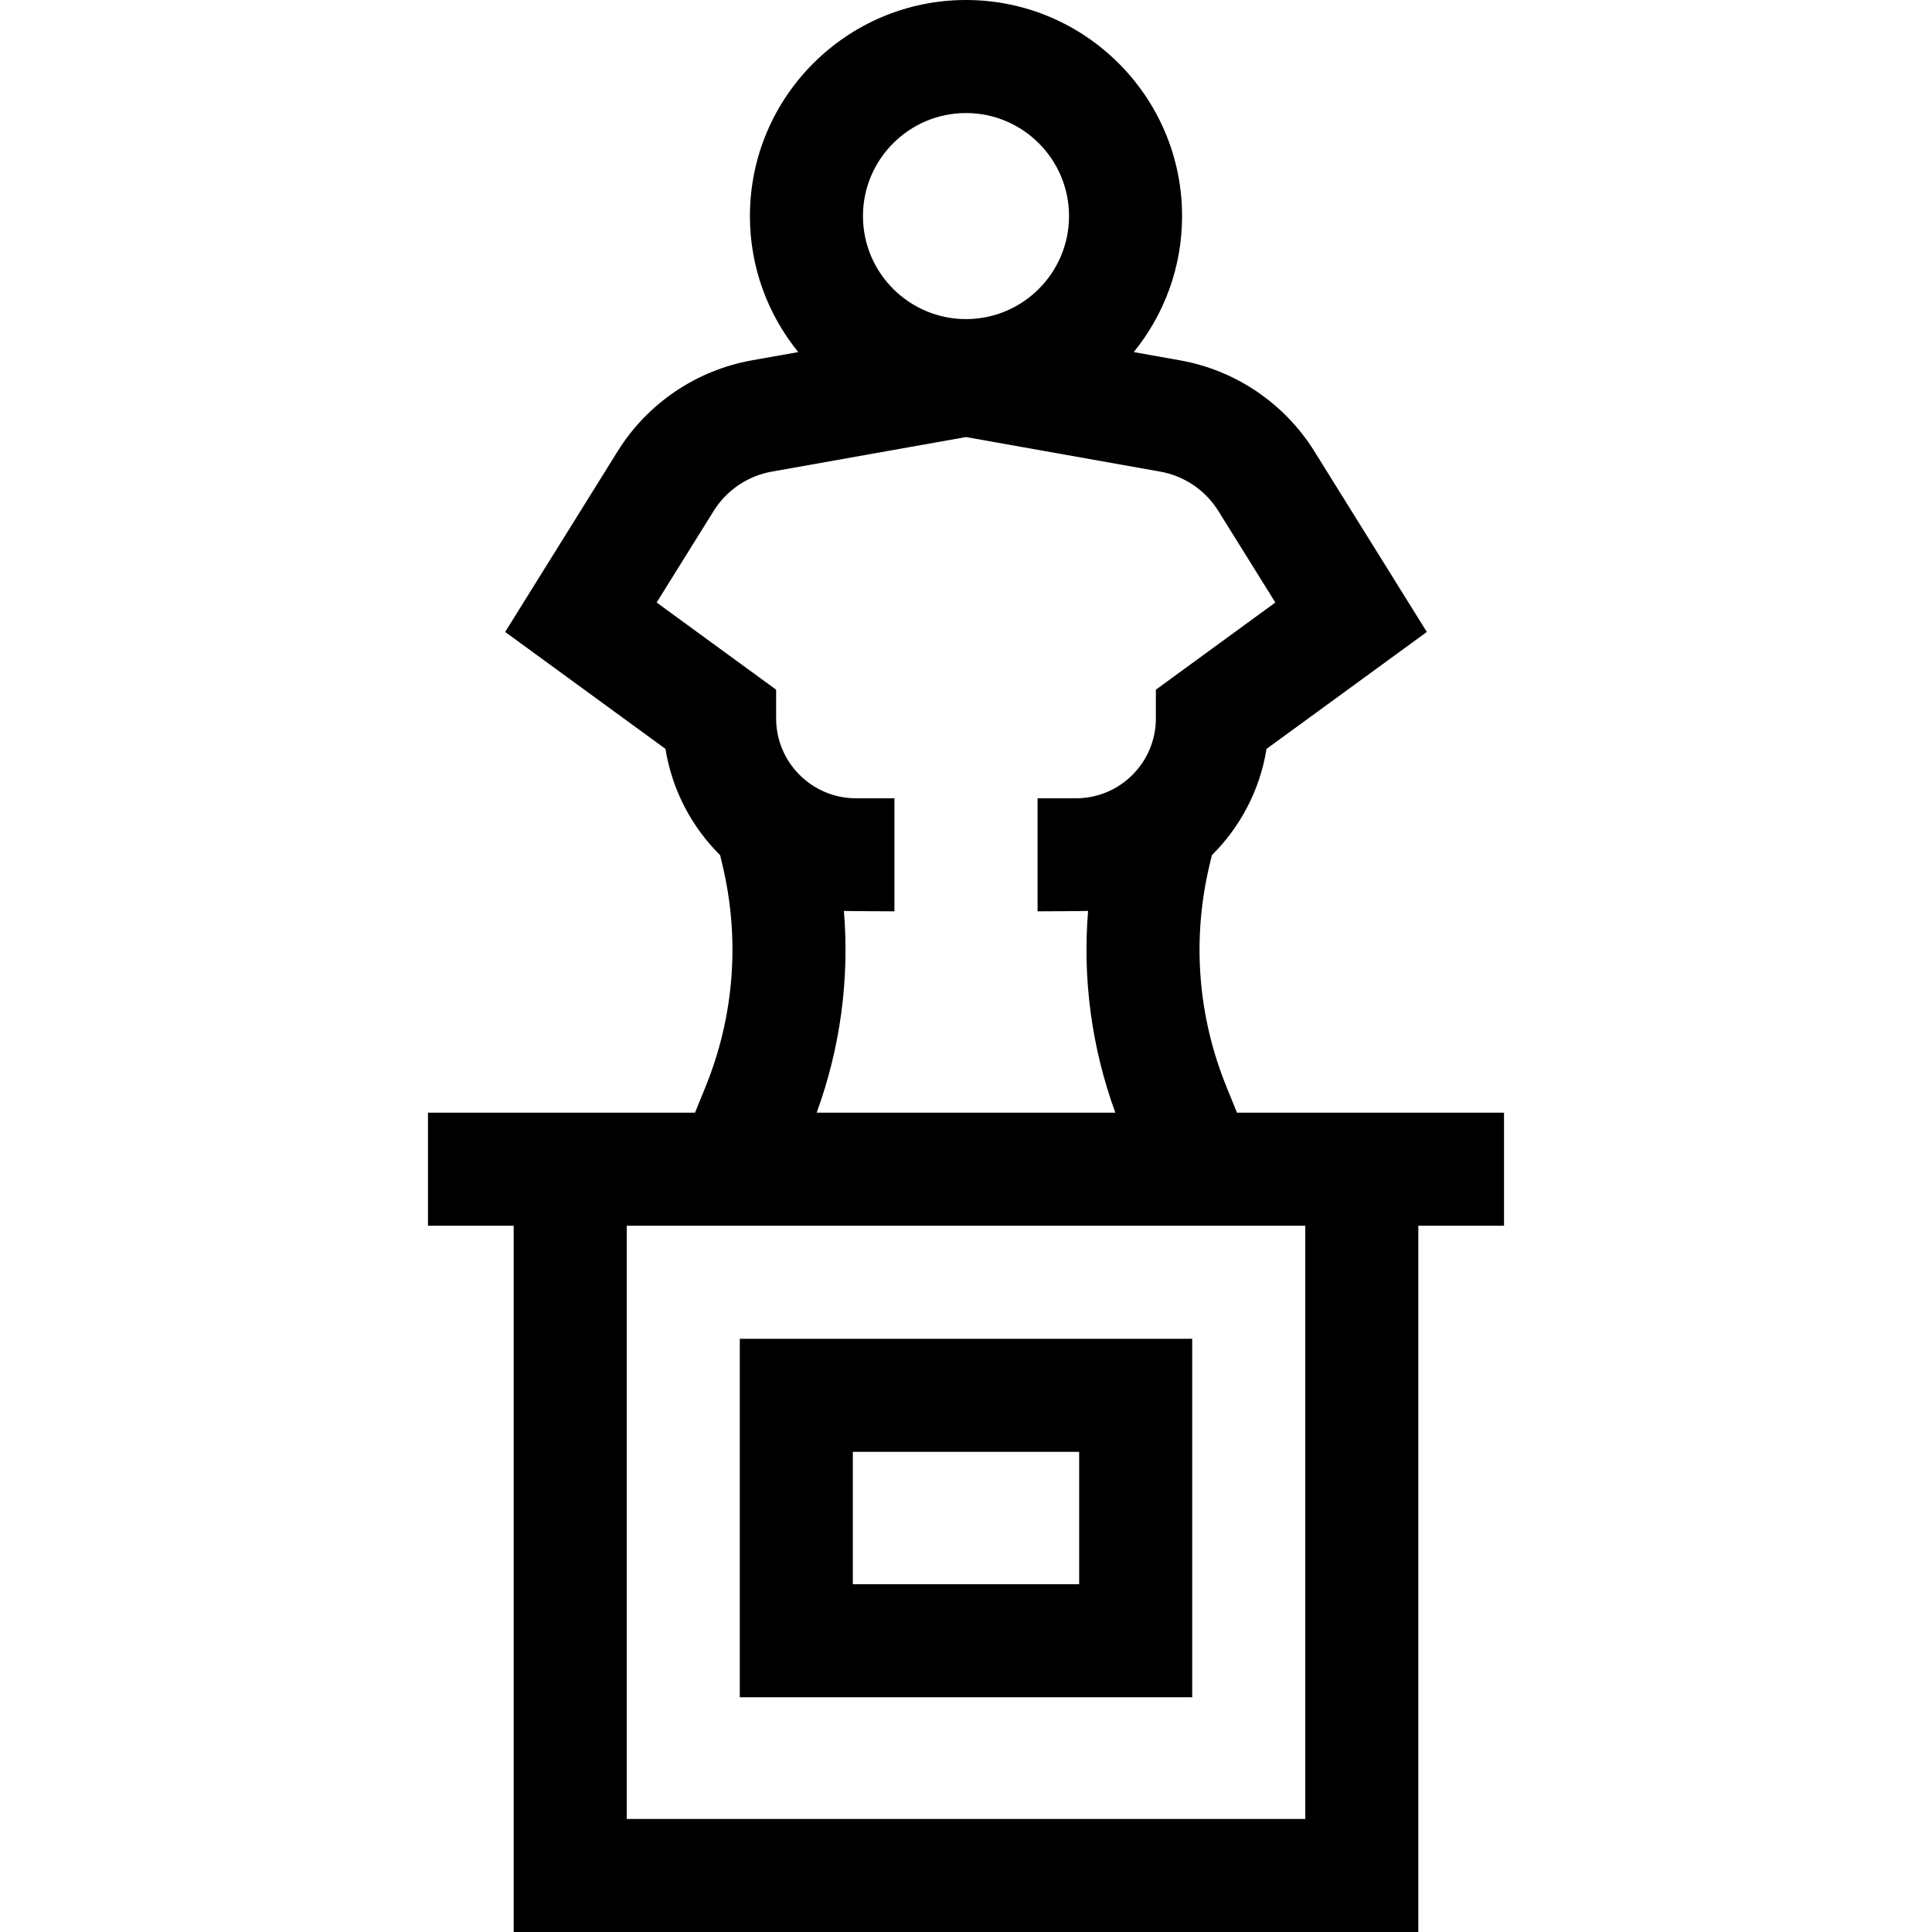
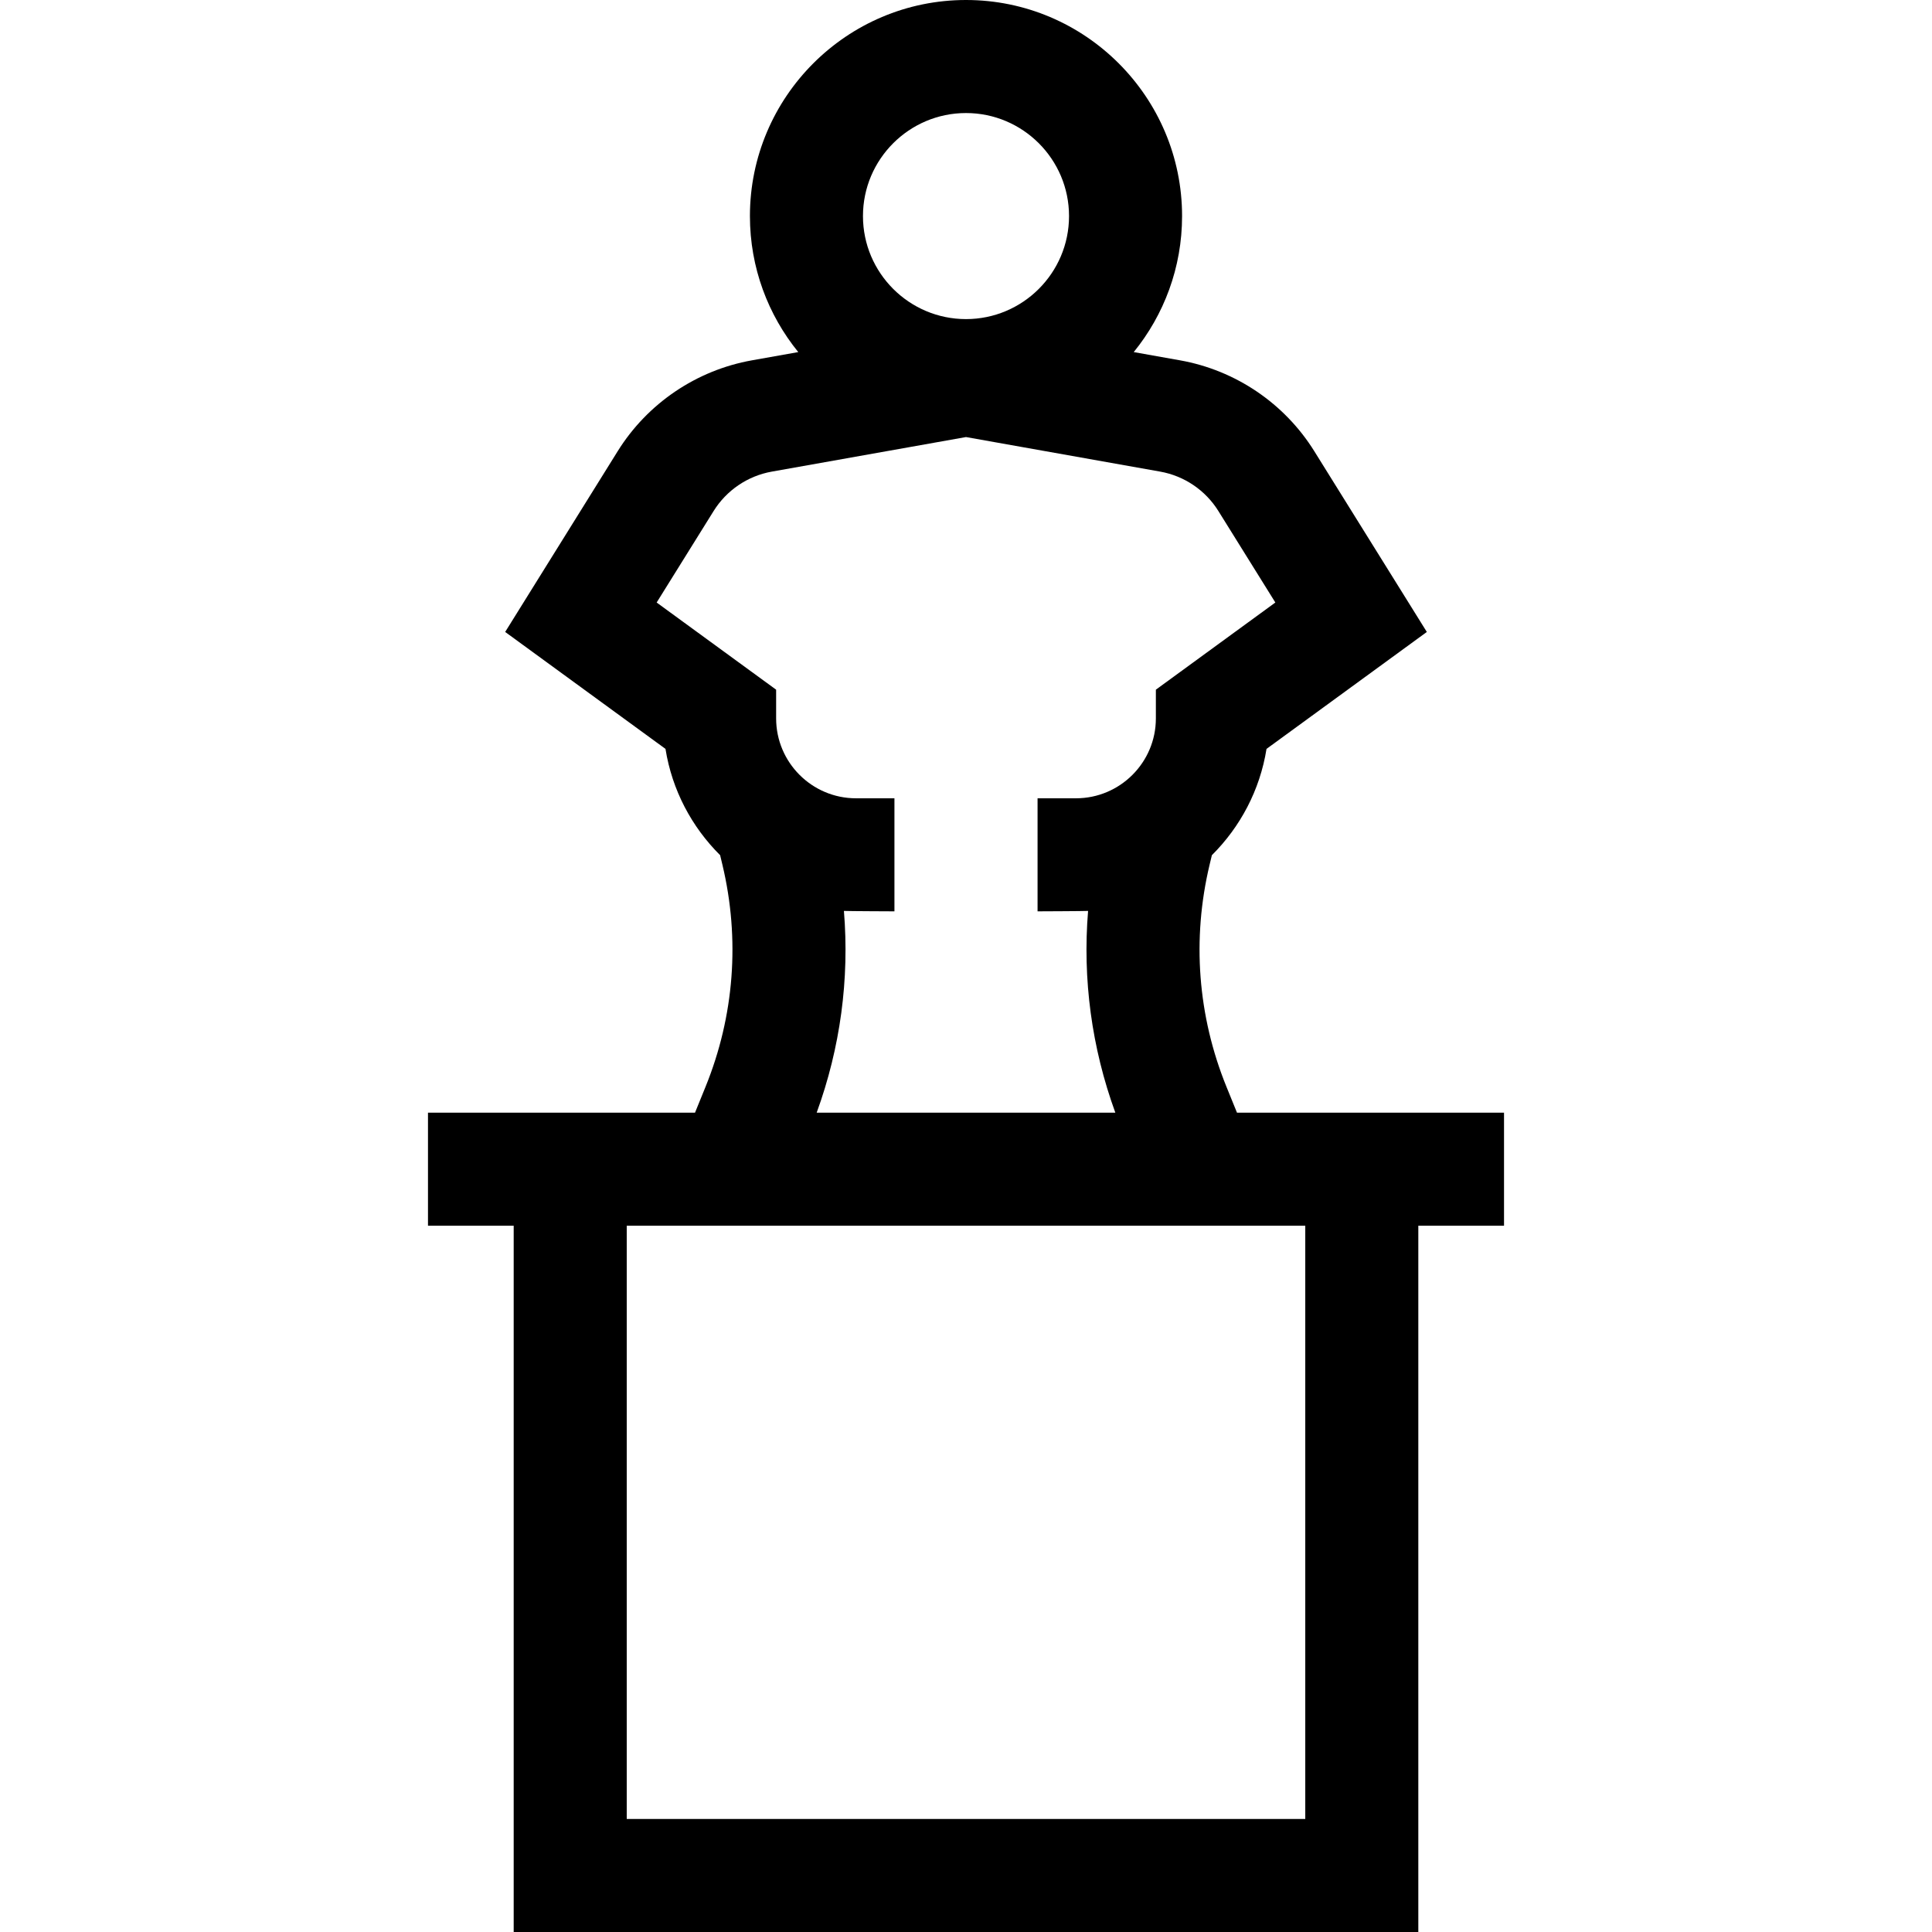
<svg xmlns="http://www.w3.org/2000/svg" id="Capa_1" enable-background="new 0 0 512 512" height="512" viewBox="0 0 512 512" width="512">
  <g>
    <path d="m398.58 294.873h-70.765l-2.777-6.831c-7.643-18.799-9.191-39.169-4.477-58.909l.596-2.497c7.517-7.468 12.74-17.243 14.481-28.169l42.485-30.993-29.813-47.89c-7.902-12.693-20.877-21.475-35.597-24.094l-12.262-2.182c8.003-9.85 12.811-22.395 12.811-36.045 0-31.575-25.688-57.263-57.262-57.263s-57.262 25.688-57.262 57.262c0 13.651 4.808 26.195 12.811 36.045l-12.261 2.181c-14.721 2.619-27.696 11.401-35.598 24.094l-29.813 47.89 42.485 30.993c1.741 10.926 6.964 20.701 14.481 28.169l.596 2.497c4.714 19.74 3.166 40.11-4.477 58.91l-2.777 6.83h-70.765v29.958h22.713v187.171h239.735v-187.169h22.713v-29.958zm-142.58-264.915c15.055 0 27.304 12.249 27.304 27.304s-12.249 27.303-27.304 27.303-27.304-12.248-27.304-27.303 12.249-27.304 27.304-27.304zm-32.353 211.445c1.061.066 13.388.112 13.388.112v-29.958h-10.184c-11.672 0-21.169-9.497-21.169-21.169v-7.614l-31.662-23.099 15.103-24.258c3.421-5.496 9.038-9.299 15.412-10.433l51.465-9.158 51.466 9.158c6.373 1.133 11.99 4.936 15.411 10.432l15.103 24.258-31.662 23.099v7.614c0 11.672-9.497 21.169-21.169 21.169h-10.184v29.958s12.327-.045 13.388-.112c-1.486 18.09.945 36.233 7.222 53.47h-79.149c6.277-17.237 8.707-35.38 7.221-53.469zm122.262 240.639h-179.818v-157.21h179.819v157.21z" />
-     <path d="m315.947 449.792v-94.998h-119.894v94.998zm-89.936-65.04h59.977v35.081h-59.977z" />
  </g>
</svg>